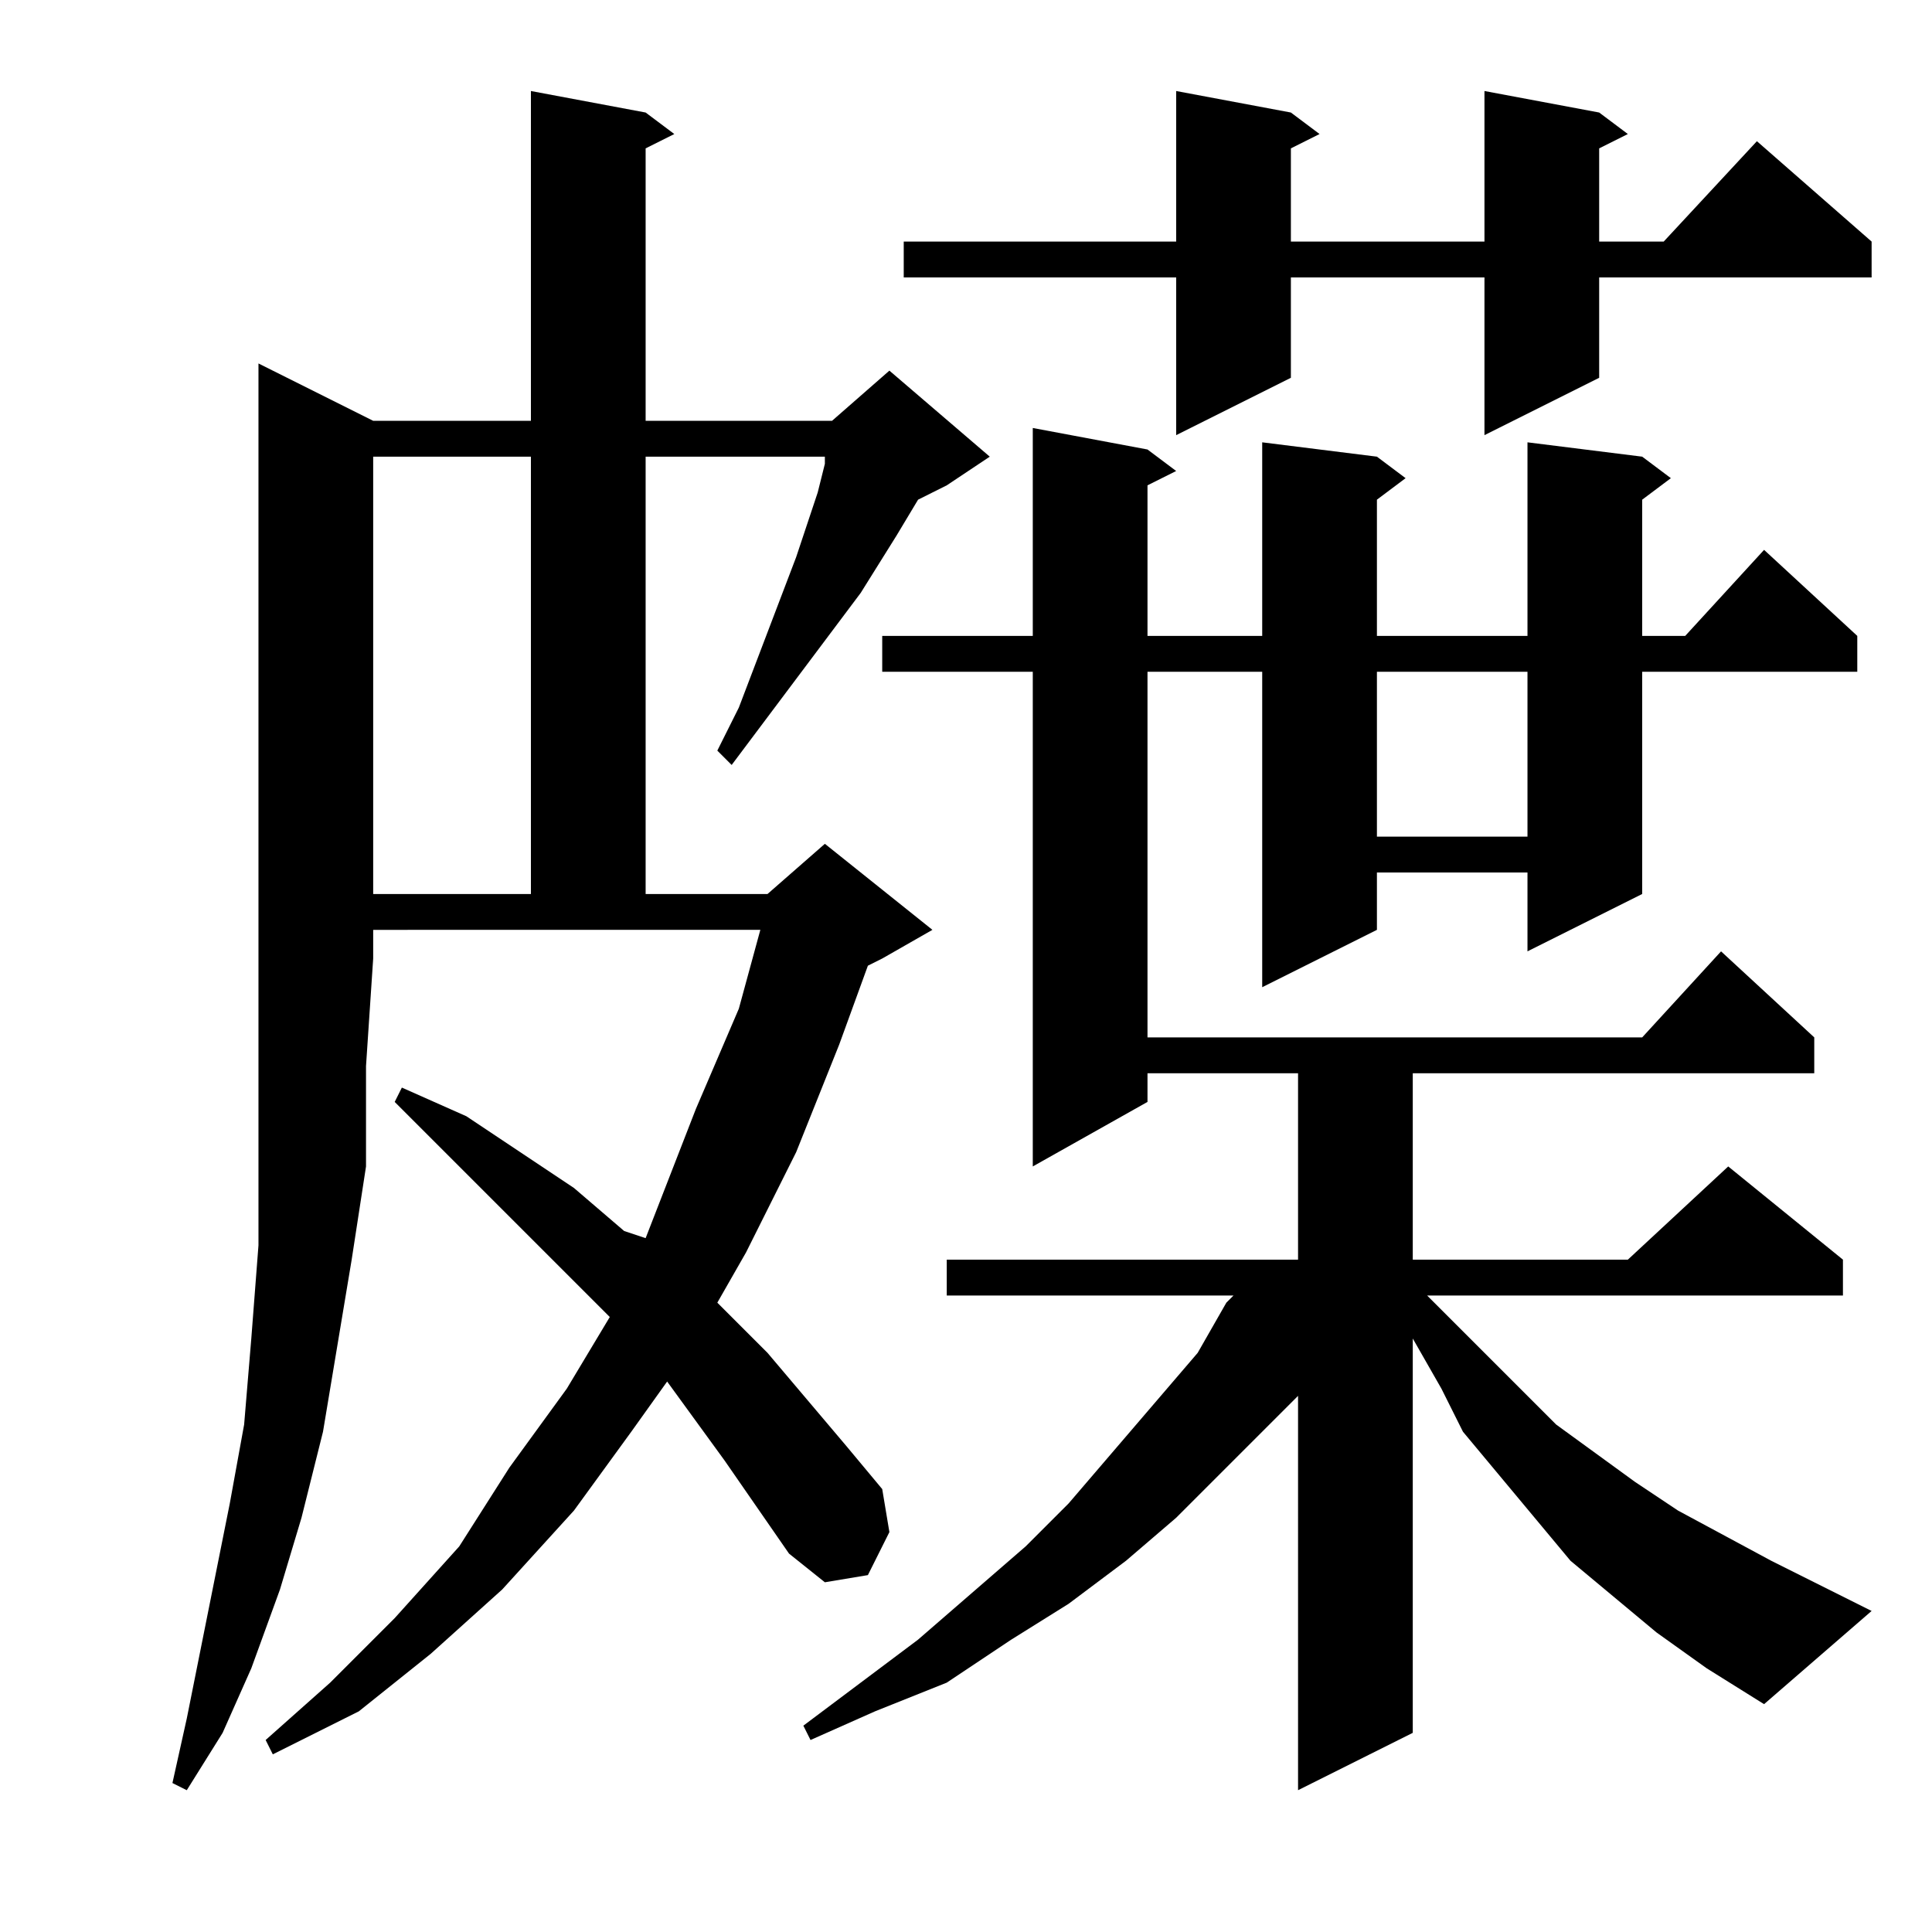
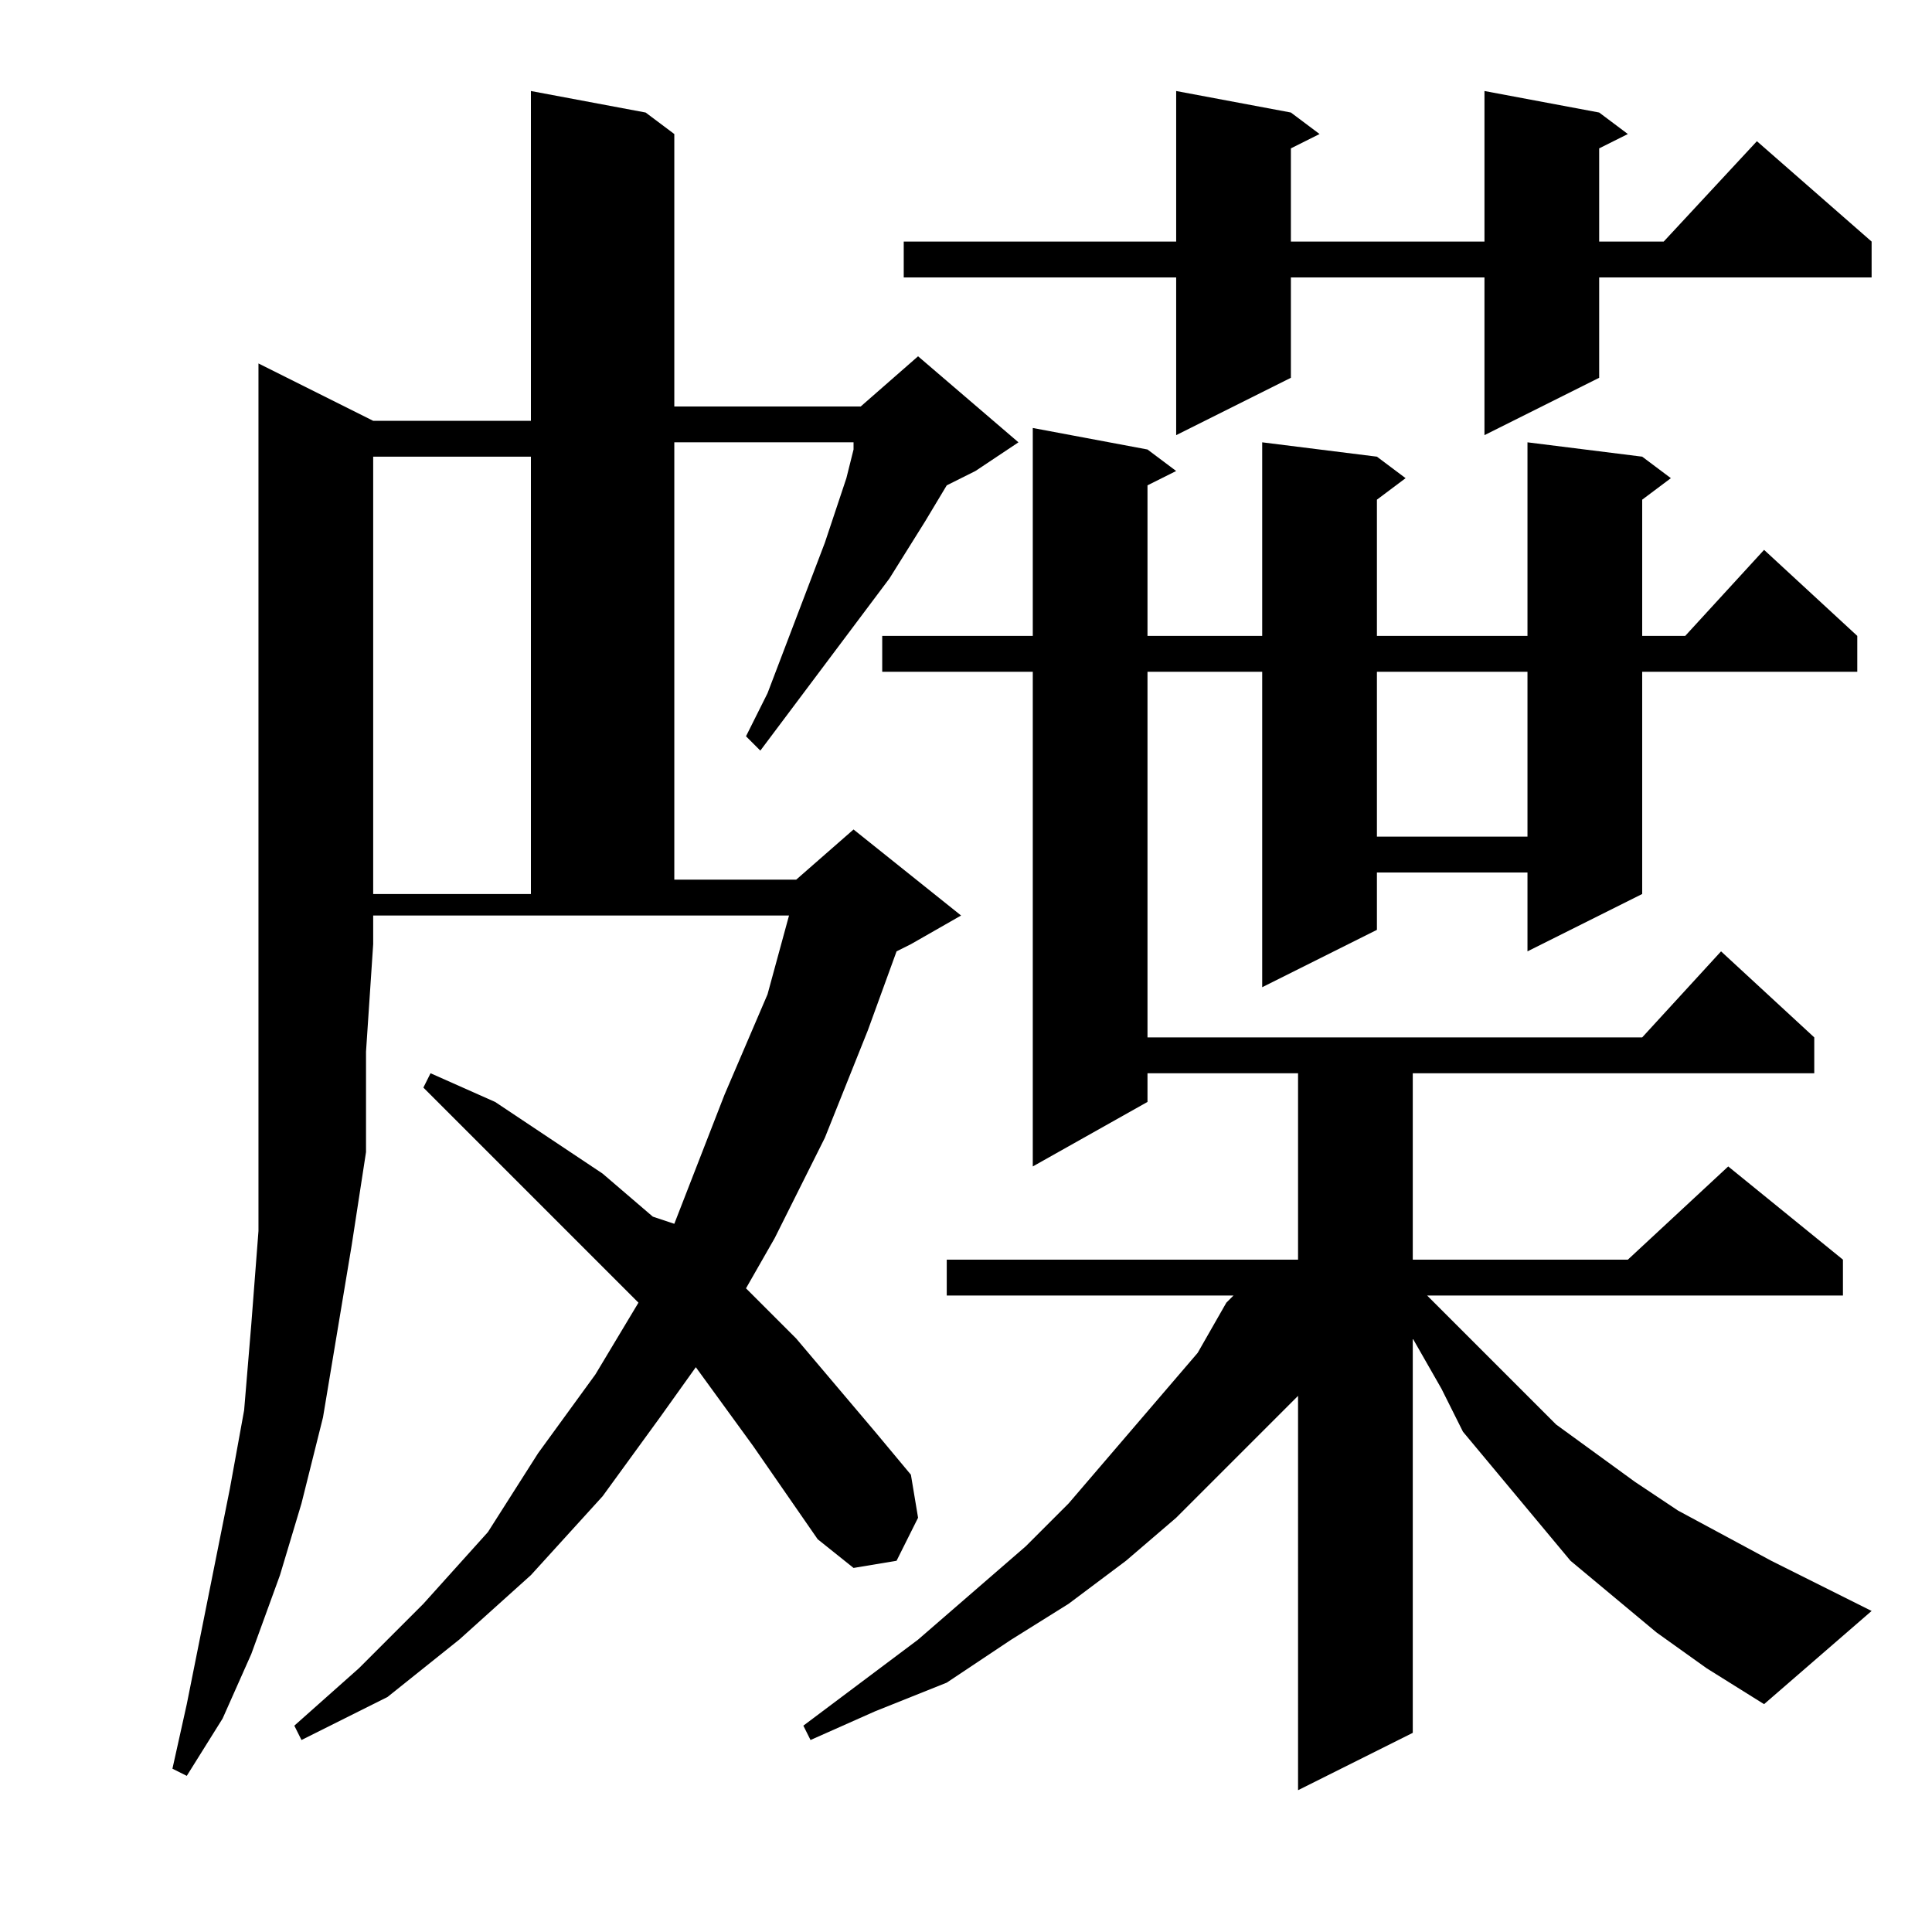
<svg xmlns="http://www.w3.org/2000/svg" version="1.1" id="图层_1" x="0px" y="0px" width="1000px" height="1000px" viewBox="0 0 1000 1000" enable-background="new 0 0 1000 1000" xml:space="preserve">
-   <path d="M193.16,217.813h81.641V47.109l59.375,11.133l14.844,11.133l-14.844,7.422v141.016h96.484l29.688-25.977l51.953,44.531  l-22.266,14.844l-14.844,7.422l-11.133,18.555l-18.555,29.688l-22.266,29.688l-44.531,59.375l-7.422-7.422l11.133-22.266  l29.688-77.93l11.133-33.398l3.711-14.844v-3.711h-92.773v226.367h63.086l29.688-25.977l55.664,44.531l-25.977,14.844l-7.422,3.711  l-14.844,40.82l-22.266,55.664l-25.977,51.953l-14.844,25.977l25.977,25.977l40.82,48.242l18.555,22.266l3.711,22.266  l-11.133,22.266l-22.266,3.711l-18.555-14.844l-33.398-48.242l-29.688-40.82l-18.555,25.977l-29.688,40.82l-37.109,40.82  l-37.109,33.398l-37.109,29.688l-44.531,22.266l-3.711-7.422l33.398-29.688l33.398-33.398l33.398-37.109l25.977-40.82l29.688-40.82  l22.266-37.109l-40.82-40.82l-70.508-70.508l3.711-7.422l33.398,14.844l55.664,37.109l25.977,22.266l11.133,3.711l25.977-66.797  l22.266-51.953l11.133-40.82H193.16v14.844l-3.711,55.664v51.953l-7.422,48.242l-7.422,44.531l-7.422,44.531l-11.133,44.531  l-11.133,37.109l-14.844,40.82l-14.844,33.398l-18.555,29.688l-7.422-3.711l7.422-33.398l7.422-37.109l7.422-37.109l7.422-37.109  l7.422-40.82l3.711-44.531l3.711-48.242v-44.531v-51.953v-51.953V188.125L193.16,217.813z M193.16,236.367v226.367h81.641V236.367  H193.16z M857.418,844.961l-22.266-18.555l-22.266-18.555l-18.555-22.266l-18.555-22.266l-18.555-22.266l-11.133-22.266  l-14.844-25.977v-7.422v211.523l-59.375,29.688V722.5l-37.109,37.109l-25.977,25.977l-25.977,22.266l-29.688,22.266l-29.688,18.555  l-33.398,22.266l-37.109,14.844l-33.398,14.844l-3.711-7.422l59.375-44.531l55.664-48.242l22.266-22.266l22.266-25.977  l22.266-25.977l22.266-25.977l14.844-25.977l3.711-3.711H490.035v-18.555h181.836v-96.484h-77.93v14.844l-59.375,33.398V347.695  h-77.93v-18.555h77.93V221.523l59.375,11.133l14.844,11.133l-14.844,7.422v77.93h59.375V228.945l59.375,7.422l14.844,11.133  l-14.844,11.133v70.508h77.93V228.945l59.375,7.422L864.84,247.5l-14.844,11.133v70.508h22.266l40.82-44.531l48.242,44.531v18.555  H849.996v115.039l-59.375,29.688v-40.82h-77.93v29.688l-59.375,29.688V347.695h-59.375v189.258h256.055l40.82-44.531l48.242,44.531  v18.555H731.246v96.484h111.328l51.953-48.242l59.375,48.242v18.555H738.668l48.242,48.242l18.555,18.555l40.82,29.688  l22.266,14.844l48.242,25.977l51.953,25.977l-55.664,48.242l-29.688-18.555L857.418,844.961z M827.73,58.242l14.844,11.133  l-14.844,7.422v48.242h33.398l48.242-51.953l59.375,51.953v18.555H827.73v51.953l-59.375,29.688v-81.641H668.16v51.953  l-59.375,29.688v-81.641H467.77v-18.555h141.016v-77.93l59.375,11.133l14.844,11.133l-14.844,7.422v48.242h100.195v-77.93  L827.73,58.242z M712.691,347.695v85.352h77.93v-85.352H712.691z" />
+   <path d="M193.16,217.813h81.641V47.109l59.375,11.133l14.844,11.133v141.016h96.484l29.688-25.977l51.953,44.531  l-22.266,14.844l-14.844,7.422l-11.133,18.555l-18.555,29.688l-22.266,29.688l-44.531,59.375l-7.422-7.422l11.133-22.266  l29.688-77.93l11.133-33.398l3.711-14.844v-3.711h-92.773v226.367h63.086l29.688-25.977l55.664,44.531l-25.977,14.844l-7.422,3.711  l-14.844,40.82l-22.266,55.664l-25.977,51.953l-14.844,25.977l25.977,25.977l40.82,48.242l18.555,22.266l3.711,22.266  l-11.133,22.266l-22.266,3.711l-18.555-14.844l-33.398-48.242l-29.688-40.82l-18.555,25.977l-29.688,40.82l-37.109,40.82  l-37.109,33.398l-37.109,29.688l-44.531,22.266l-3.711-7.422l33.398-29.688l33.398-33.398l33.398-37.109l25.977-40.82l29.688-40.82  l22.266-37.109l-40.82-40.82l-70.508-70.508l3.711-7.422l33.398,14.844l55.664,37.109l25.977,22.266l11.133,3.711l25.977-66.797  l22.266-51.953l11.133-40.82H193.16v14.844l-3.711,55.664v51.953l-7.422,48.242l-7.422,44.531l-7.422,44.531l-11.133,44.531  l-11.133,37.109l-14.844,40.82l-14.844,33.398l-18.555,29.688l-7.422-3.711l7.422-33.398l7.422-37.109l7.422-37.109l7.422-37.109  l7.422-40.82l3.711-44.531l3.711-48.242v-44.531v-51.953v-51.953V188.125L193.16,217.813z M193.16,236.367v226.367h81.641V236.367  H193.16z M857.418,844.961l-22.266-18.555l-22.266-18.555l-18.555-22.266l-18.555-22.266l-18.555-22.266l-11.133-22.266  l-14.844-25.977v-7.422v211.523l-59.375,29.688V722.5l-37.109,37.109l-25.977,25.977l-25.977,22.266l-29.688,22.266l-29.688,18.555  l-33.398,22.266l-37.109,14.844l-33.398,14.844l-3.711-7.422l59.375-44.531l55.664-48.242l22.266-22.266l22.266-25.977  l22.266-25.977l22.266-25.977l14.844-25.977l3.711-3.711H490.035v-18.555h181.836v-96.484h-77.93v14.844l-59.375,33.398V347.695  h-77.93v-18.555h77.93V221.523l59.375,11.133l14.844,11.133l-14.844,7.422v77.93h59.375V228.945l59.375,7.422l14.844,11.133  l-14.844,11.133v70.508h77.93V228.945l59.375,7.422L864.84,247.5l-14.844,11.133v70.508h22.266l40.82-44.531l48.242,44.531v18.555  H849.996v115.039l-59.375,29.688v-40.82h-77.93v29.688l-59.375,29.688V347.695h-59.375v189.258h256.055l40.82-44.531l48.242,44.531  v18.555H731.246v96.484h111.328l51.953-48.242l59.375,48.242v18.555H738.668l48.242,48.242l18.555,18.555l40.82,29.688  l22.266,14.844l48.242,25.977l51.953,25.977l-55.664,48.242l-29.688-18.555L857.418,844.961z M827.73,58.242l14.844,11.133  l-14.844,7.422v48.242h33.398l48.242-51.953l59.375,51.953v18.555H827.73v51.953l-59.375,29.688v-81.641H668.16v51.953  l-59.375,29.688v-81.641H467.77v-18.555h141.016v-77.93l59.375,11.133l14.844,11.133l-14.844,7.422v48.242h100.195v-77.93  L827.73,58.242z M712.691,347.695v85.352h77.93v-85.352H712.691z" />
</svg>